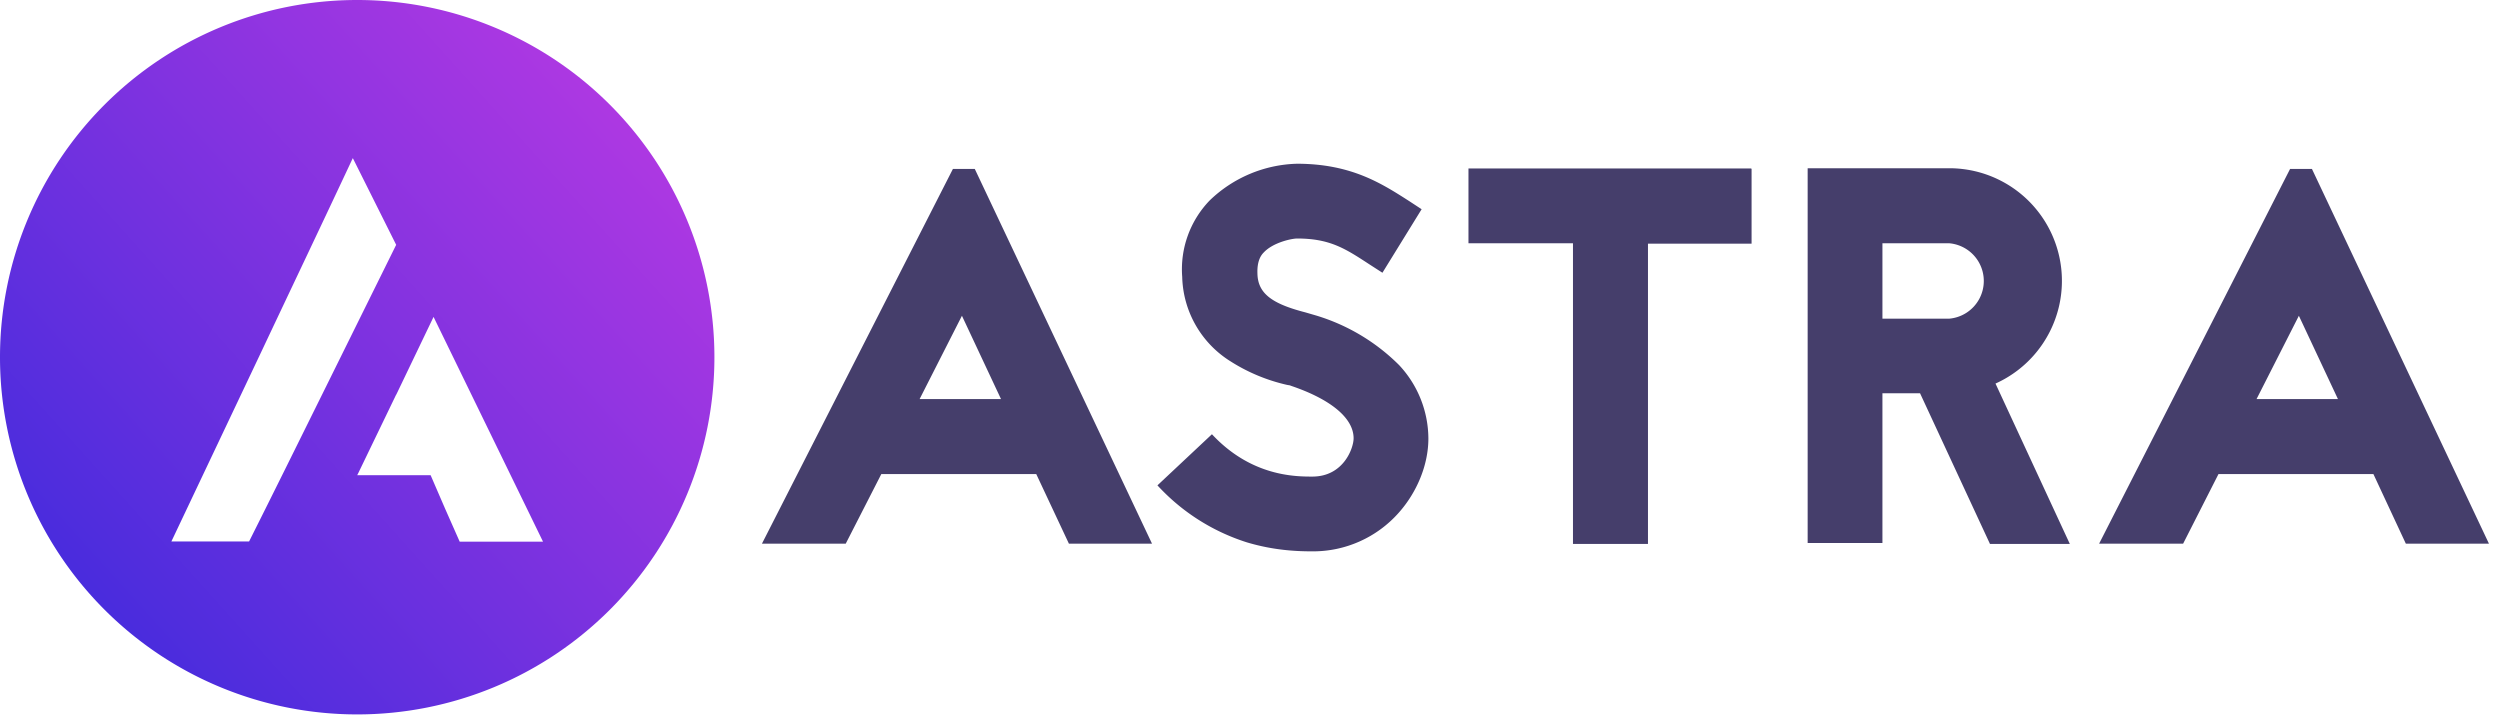
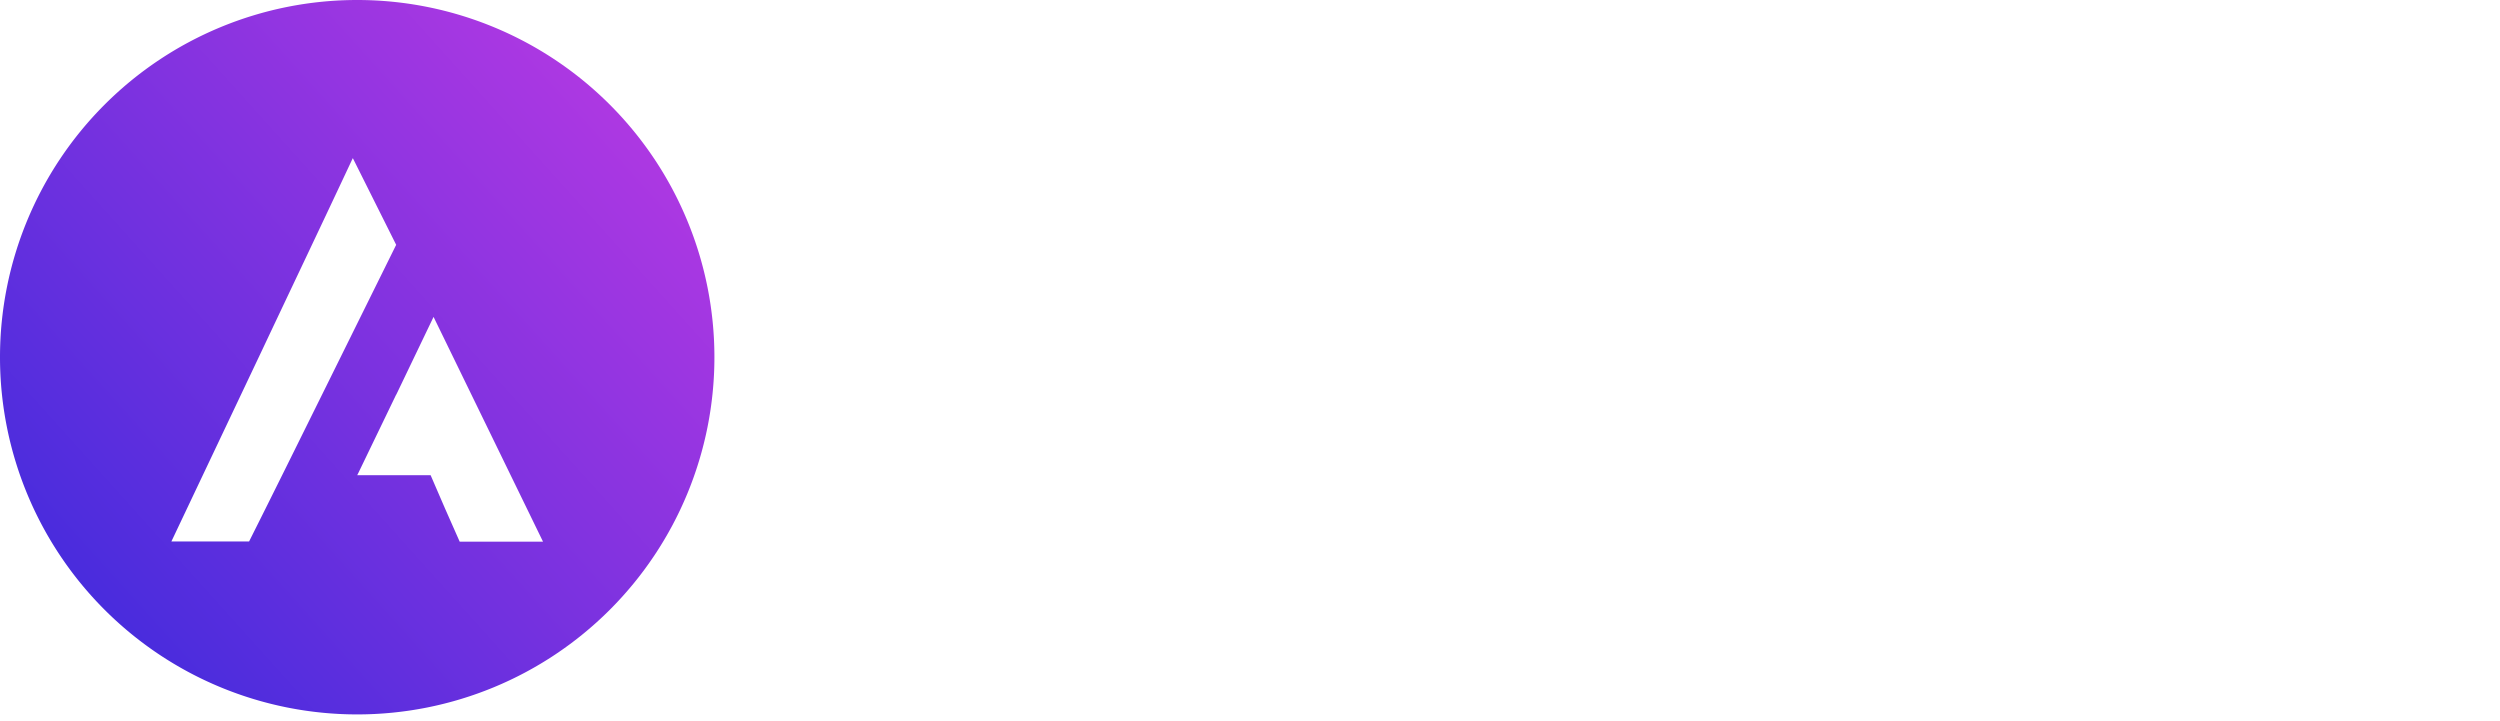
<svg xmlns="http://www.w3.org/2000/svg" width="111" height="32" fill="none">
-   <path d="M46 21.05h-6.87l-1.58 3.09h-3.72L42.31 7.5h.97l7.87 16.64h-3.69l-1.45-3.09zm-1.55-3.32l-1.74-3.71-1.88 3.7h3.62zM57.15 17.09a7.93 7.93 0 01-2.52-1.05 4.55 4.55 0 01-2.14-3.75 4.4 4.4 0 011.22-3.39 5.8 5.8 0 013.87-1.63c2.42 0 3.77.88 4.99 1.66l.55.36-1.74 2.82-.59-.38c-1.07-.7-1.75-1.14-3.2-1.14-.23 0-1.06.17-1.48.62-.14.14-.3.4-.28.94.02.86.61 1.33 2.13 1.72l.48.14a8.82 8.82 0 013.68 2.2 4.8 4.8 0 011.3 3.26c0 1.16-.5 2.38-1.32 3.3a5.08 5.08 0 01-3.83 1.71c-.74 0-1.74-.05-2.91-.4a9.14 9.14 0 01-3.97-2.53l2.42-2.27c1.75 1.88 3.72 1.88 4.46 1.88 1.38 0 1.83-1.26 1.83-1.7 0-.9-1.02-1.73-2.75-2.32l-.08-.03-.12-.02zM77.77 7.5v3.32h-4.6v13.33h-3.33V10.8H65.2V7.48h12.56v.02zM88.35 24.14l-3.1-6.68h-1.67v6.65h-3.32V7.47h6.27a5 5 0 012.07 9.56l3.3 7.12h-3.55v-.01zM83.58 10.8v3.35h2.95a1.68 1.68 0 000-3.35h-2.95zM105.38 21.05H98.5l-1.57 3.09H93.2l8.48-16.64h.97l7.86 16.64h-3.69l-1.44-3.09zm-1.57-3.32l-1.74-3.71-1.88 3.7h3.62z" fill="#453E6B" />
  <path fill-rule="evenodd" clip-rule="evenodd" d="M15.86 31.72a15.86 15.86 0 100-31.72 15.86 15.86 0 000 31.72zm-.2-24.69c-1.33 2.84-2.68 5.67-4.02 8.51l-4.03 8.5h3.45c1.1-2.19 2.18-4.38 3.27-6.58l3.26-6.59-1.92-3.84zm1.93 10.5l1.66-3.46 2.43 4.99 2.43 4.99h-3.7l-.65-1.47-.64-1.48H15.86l.06-.12 1.67-3.46z" fill="url(#paint0_linear)" />
  <defs>
    <linearGradient id="paint0_linear" x1="4.07" y1="26.47" x2="27.65" y2="5.25" gradientUnits="userSpaceOnUse">
      <stop stop-color="#492CDD" />
      <stop offset="1" stop-color="#AD38E2" />
    </linearGradient>
  </defs>
</svg>